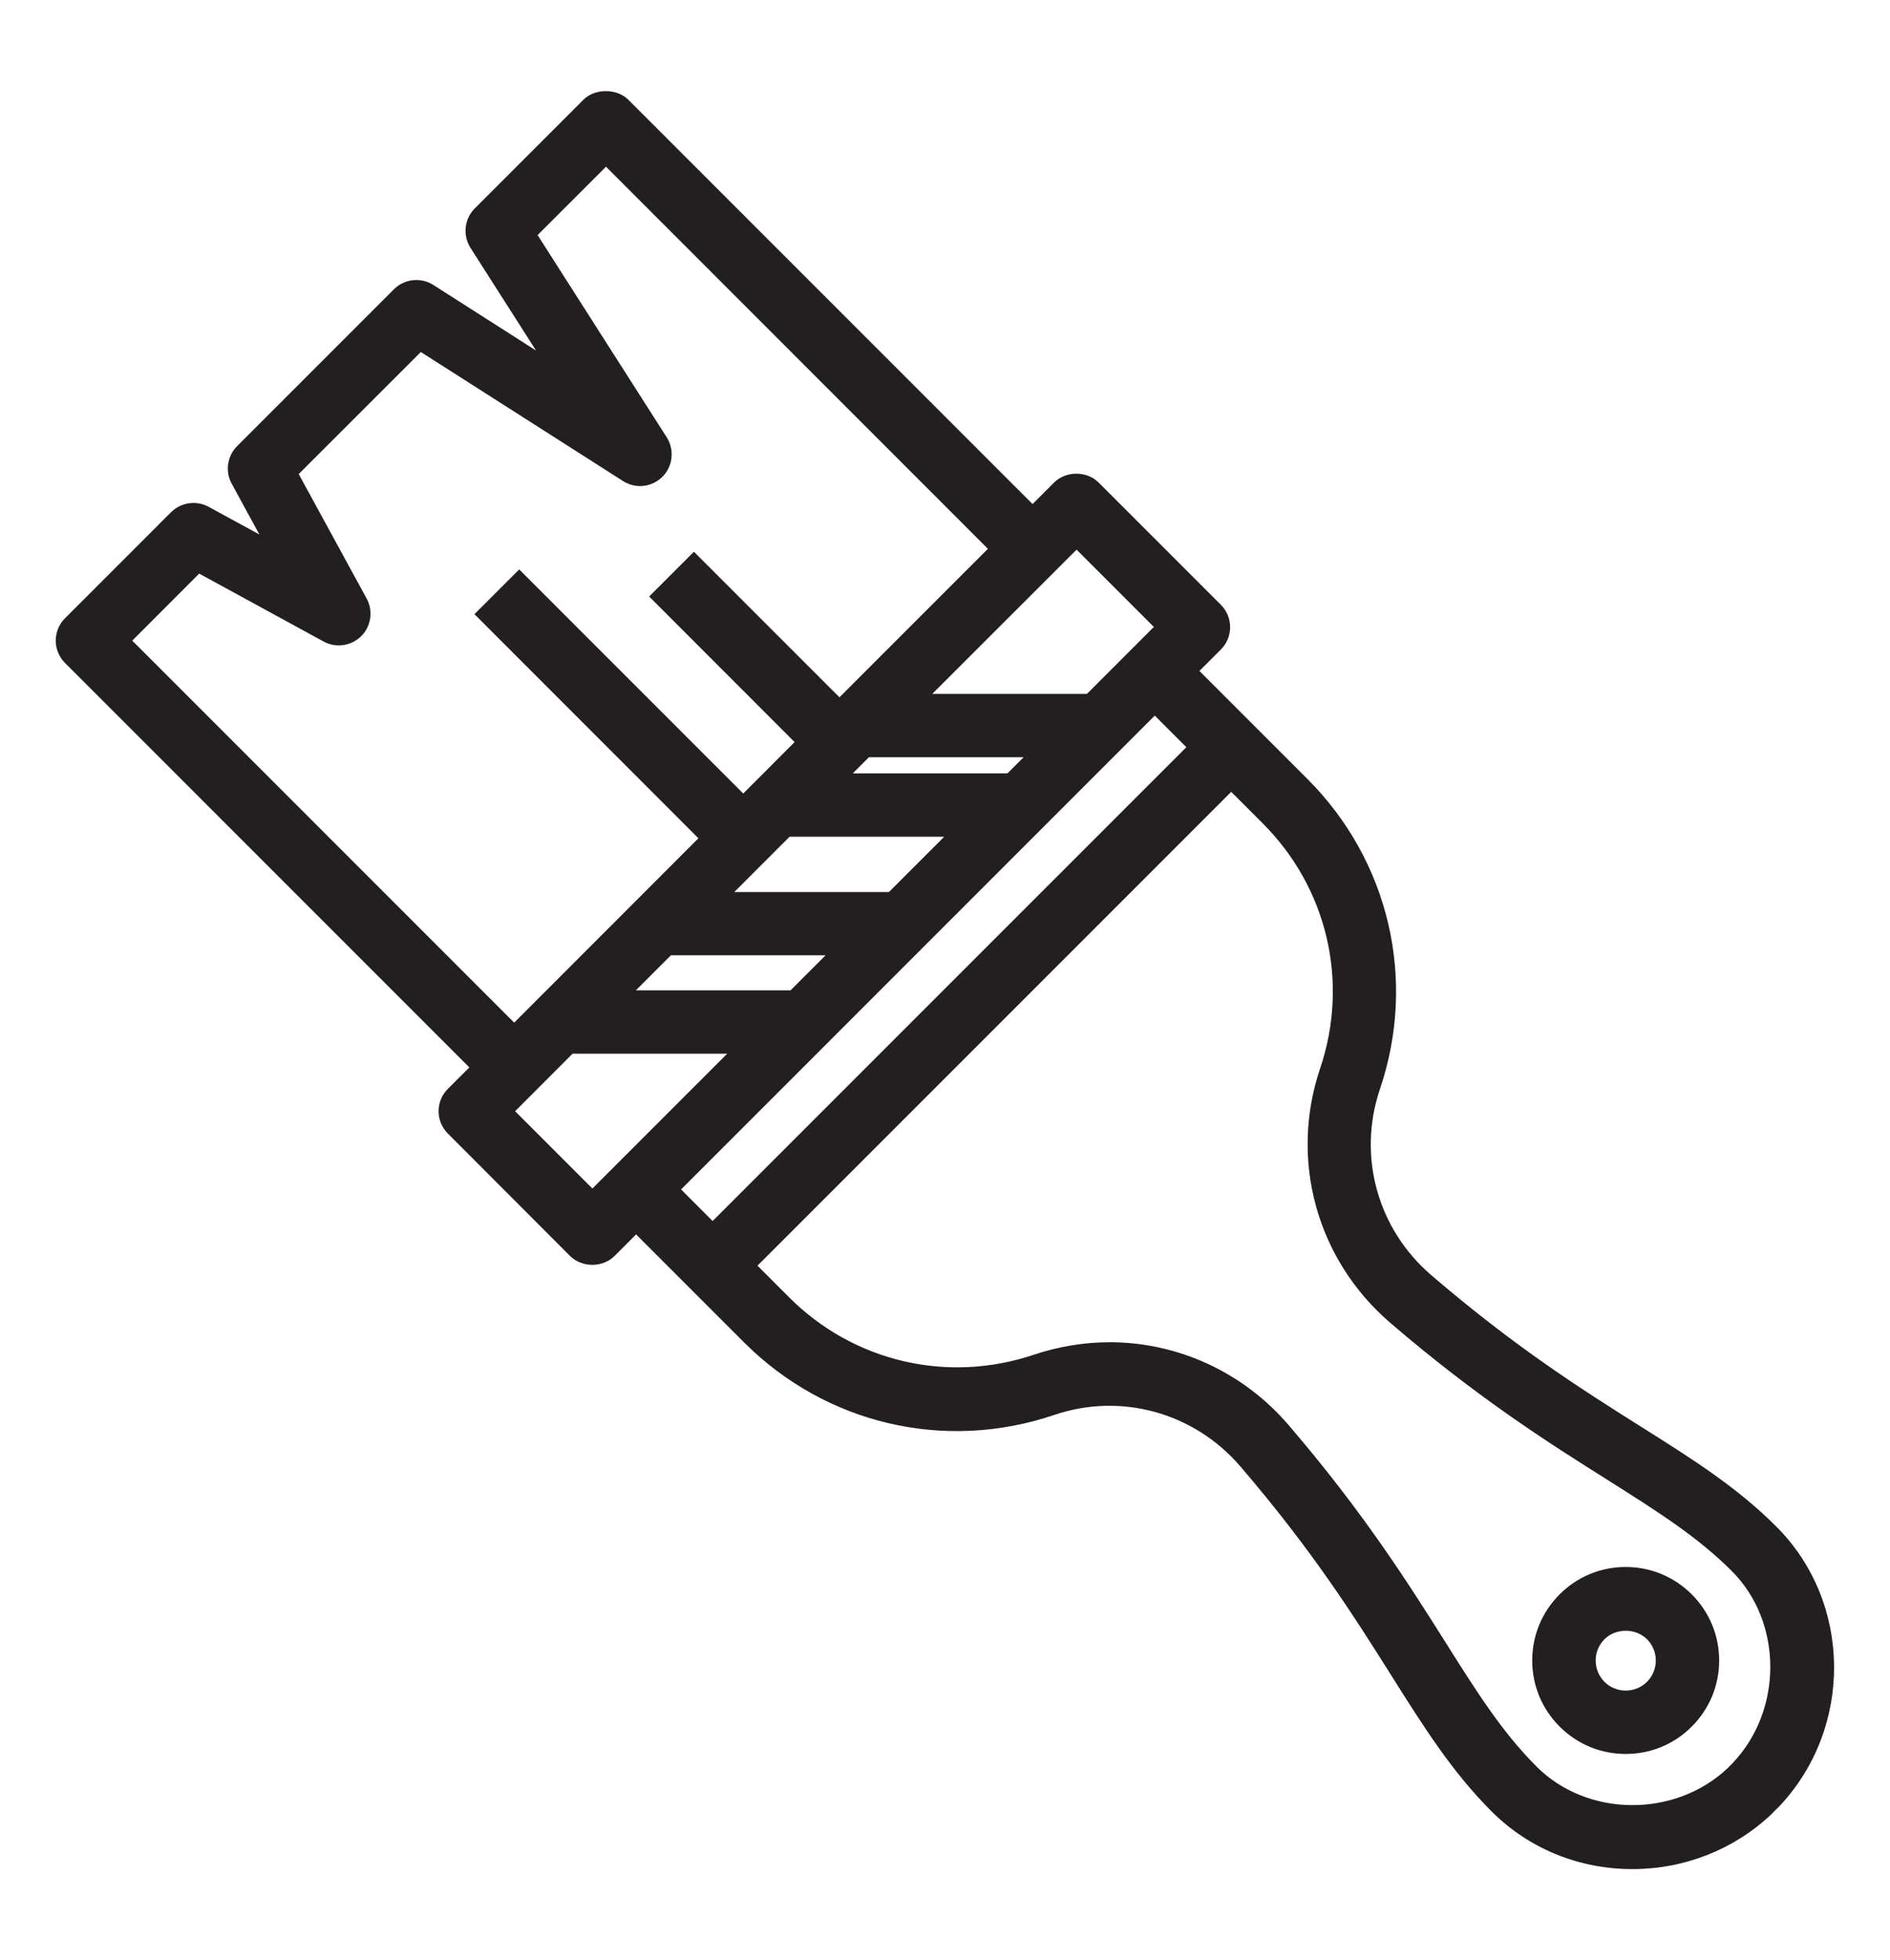
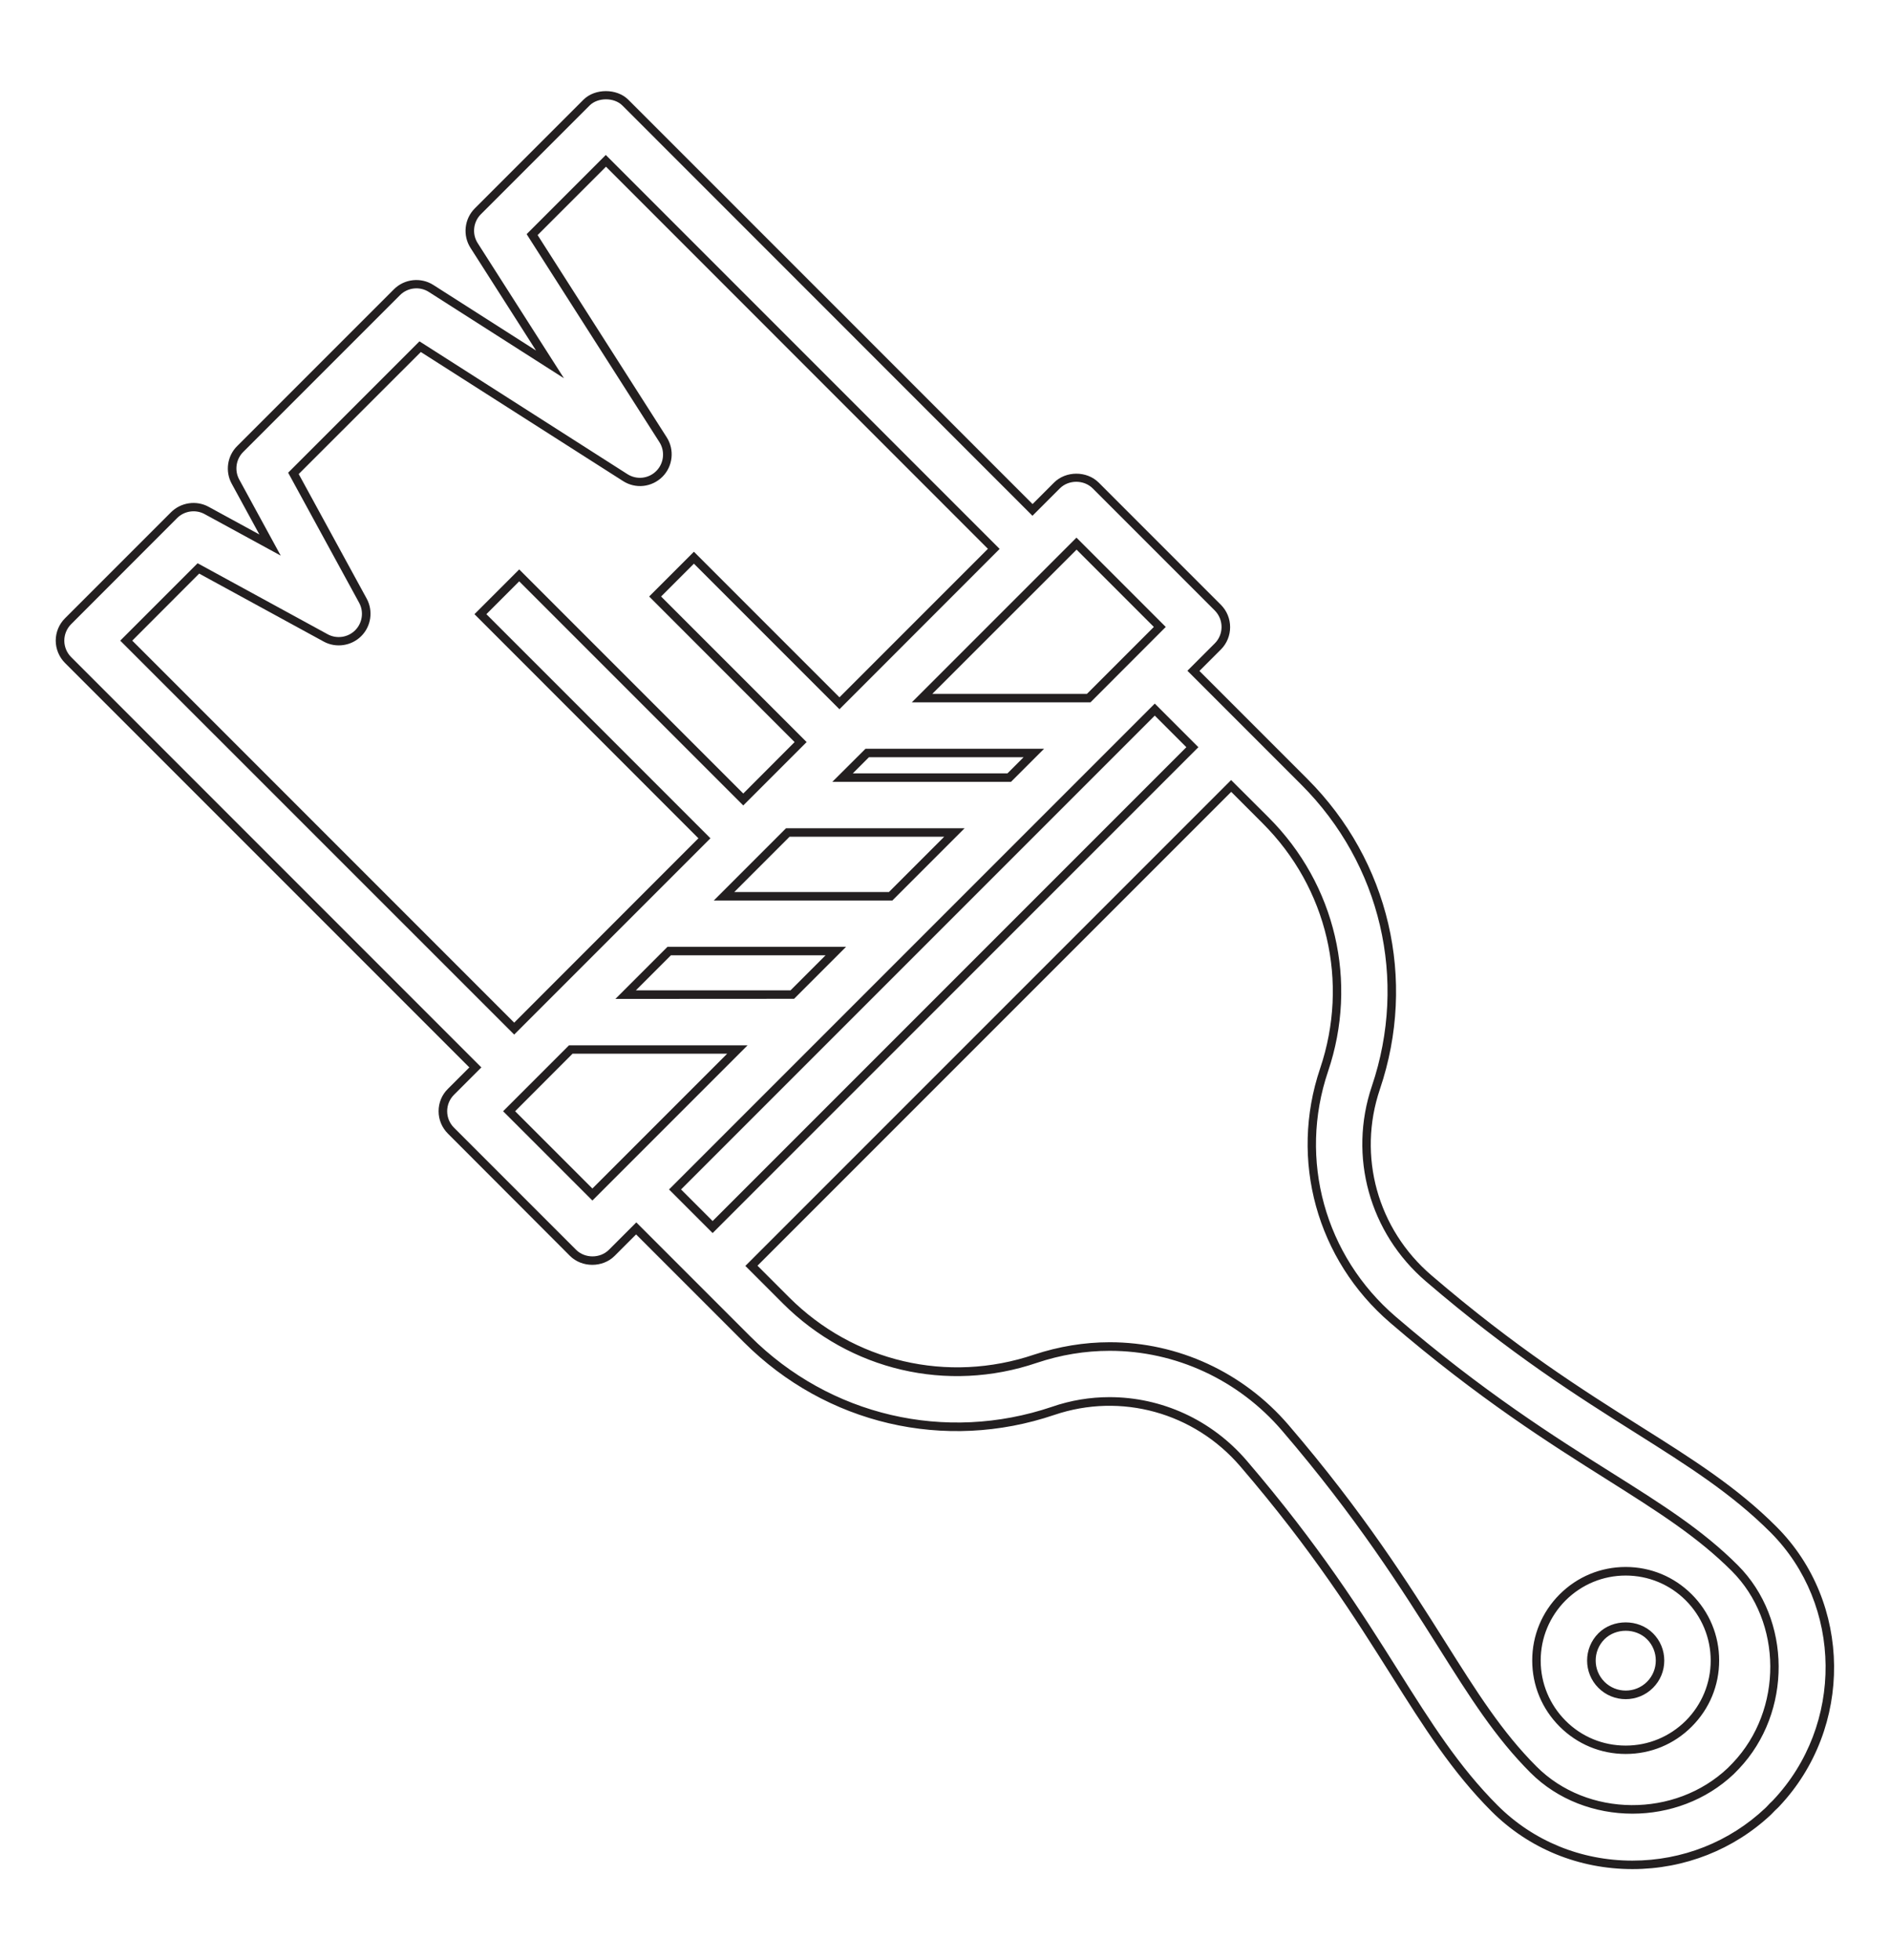
<svg xmlns="http://www.w3.org/2000/svg" version="1.1" id="Layer_1" x="0px" y="0px" viewBox="0 0 180.77 187.43" style="enable-background:new 0 0 180.77 187.43;" xml:space="preserve">
  <style type="text/css">
	.st0{fill:#231F20;}
</style>
  <g>
-     <path class="st0" d="M43.13,108.11l11.68,11.68c0.51,0.51,1.18,0.77,1.86,0.77c0.67,0,1.34-0.26,1.85-0.77l2.34-2.34l5.45,5.45l0,0   l5.16,5.16c7.71,7.71,18.92,10.33,29.25,6.84c6.54-2.21,13.69-0.23,18.22,5.04c6.95,8.1,10.95,14.46,14.49,20.07   c3.1,4.92,5.78,9.17,9.52,12.91c3.59,3.59,8.38,5.39,13.18,5.39c4.68,0,9.37-1.71,12.99-5.14c0.11-0.11,0.22-0.22,0.32-0.33   l0.11-0.11c0.11-0.1,0.22-0.2,0.32-0.31c6.95-7.35,6.84-19.09-0.25-26.18c-3.74-3.74-7.99-6.42-12.91-9.52   c-5.61-3.54-11.97-7.55-20.07-14.49c-5.28-4.53-7.26-11.68-5.05-18.22c3.5-10.33,0.88-21.54-6.84-29.25l-10.61-10.61l2.34-2.34   c1.02-1.02,1.02-2.69,0-3.71l-11.68-11.68c-1.02-1.02-2.68-1.02-3.71,0l-2.34,2.34L59.82,9.8c-0.98-0.98-2.73-0.98-3.71,0   l-10.4,10.4c-0.87,0.87-1.02,2.23-0.36,3.27l7.26,11.37l-11.37-7.26c-1.04-0.66-2.4-0.52-3.27,0.36l-15,15   c-0.82,0.82-1.01,2.09-0.45,3.11l3.31,6.07l-6.07-3.31c-1.02-0.56-2.29-0.38-3.11,0.45L6.51,59.4c-0.49,0.49-0.77,1.16-0.77,1.85   c0,0.7,0.28,1.36,0.77,1.85l38.96,38.96l-2.34,2.34C42.11,105.43,42.11,107.09,43.13,108.11z M48.7,106.26l5.9-5.9l15.94,0   l-13.87,13.87L48.7,106.26z M114.04,71.45l-45.89,45.89l-3.59-3.59l36.47-36.47l6.04-6.04l0,0l3.38-3.38L114.04,71.45z    M97.13,73.76l-0.6,0.6l-15.94,0l2.35-2.35h15.93L97.13,73.76z M91.28,79.6l-6.1,6.1H69.25l6.1-6.1L91.28,79.6z M60.76,94.19   L64,90.95h15.93l-4.16,4.16l-15.94,0L60.76,94.19z M126.64,102.33c-2.9,8.58-0.31,17.96,6.6,23.89c8.39,7.2,15.21,11.5,20.69,14.95   c4.85,3.05,8.67,5.47,12,8.79c5.01,5.01,5.08,13.65,0.1,18.91l-0.5,0.5c-5.21,4.93-13.85,4.87-18.87-0.15   c-3.33-3.33-5.74-7.15-8.8-12c-3.45-5.48-7.75-12.29-14.95-20.69c-4.32-5.03-10.46-7.77-16.79-7.77c-2.37,0-4.76,0.38-7.1,1.17   c-8.43,2.85-17.57,0.71-23.86-5.58l-3.31-3.31l45.89-45.89l3.31,3.31C127.35,84.76,129.49,93.9,126.64,102.33z M110.93,59.96   l-6.8,6.8H88.19l14.77-14.77L110.93,59.96z M12.08,61.25l6.9-6.9L31.15,61c1.02,0.56,2.29,0.37,3.11-0.45   c0.82-0.82,1.01-2.09,0.45-3.11l-6.64-12.18l12.12-12.12l19.62,12.52c1.04,0.66,2.4,0.51,3.27-0.36c0.87-0.87,1.02-2.23,0.36-3.27   L50.9,22.43l7.06-7.06l37.1,37.1L80.29,67.25L66.37,53.33l-3.71,3.71l13.92,13.92l-5.49,5.49L49.66,55.02l-3.71,3.71l21.43,21.43   l-6.31,6.31l0,0l-3.88,3.89l-8,8L12.08,61.25z M155.49,167.32c2.28,0,4.42-0.89,6.03-2.5c1.61-1.61,2.5-3.75,2.5-6.03   c0-2.28-0.89-4.42-2.5-6.03c-1.61-1.61-3.75-2.5-6.03-2.5c-2.28,0-4.42,0.89-6.03,2.5c-1.61,1.61-2.5,3.75-2.5,6.03   c0,2.28,0.89,4.42,2.5,6.03C151.07,166.43,153.22,167.32,155.49,167.32z M153.17,156.46c0.64-0.64,1.48-0.96,2.32-0.96   c0.84,0,1.68,0.32,2.32,0.96c1.28,1.28,1.28,3.37,0,4.65c-1.28,1.28-3.37,1.28-4.65,0C151.89,159.83,151.89,157.74,153.17,156.46z" />
    <path class="st0" d="M156.14,178.73c-5.13,0-9.91-1.96-13.47-5.51c-3.78-3.78-6.47-8.04-9.58-12.98   c-3.53-5.6-7.53-11.95-14.46-20.02c-4.42-5.15-11.41-7.08-17.79-4.92c-10.47,3.55-21.84,0.89-29.67-6.93l-10.33-10.33l-2.05,2.05   c-1.15,1.15-3.14,1.14-4.28,0L42.84,108.4c-0.57-0.57-0.89-1.33-0.89-2.14s0.31-1.57,0.89-2.14l2.05-2.05L6.22,63.4   c-0.56-0.56-0.89-1.34-0.89-2.14s0.32-1.58,0.89-2.14l10.14-10.14c0.94-0.94,2.42-1.16,3.59-0.52l4.86,2.65l-2.65-4.86   c-0.64-1.17-0.43-2.65,0.52-3.59l15-15c1-1,2.58-1.17,3.77-0.41l9.82,6.27l-6.27-9.82c-0.76-1.19-0.59-2.77,0.41-3.77l10.4-10.4   c1.09-1.09,3.19-1.09,4.28,0l38.67,38.67l2.05-2.05c1.14-1.14,3.14-1.14,4.28,0l11.68,11.68c1.18,1.18,1.18,3.1,0,4.28l-2.05,2.05   l10.33,10.33c7.82,7.82,10.48,19.19,6.93,29.67c-2.16,6.39-0.23,13.37,4.93,17.79c8.08,6.93,14.42,10.93,20.02,14.46   c4.94,3.11,9.21,5.8,12.98,9.58c7.25,7.25,7.36,19.24,0.26,26.75c-0.11,0.12-0.22,0.22-0.34,0.33l-0.1,0.1   c-0.1,0.11-0.21,0.22-0.33,0.34C165.84,176.86,161.12,178.73,156.14,178.73z M106.12,133.6c4.95,0,9.75,2.14,13.13,6.08   c6.96,8.12,10.98,14.49,14.52,20.11c3.09,4.91,5.76,9.14,9.47,12.85c3.4,3.4,7.98,5.28,12.89,5.28c4.78,0,9.29-1.79,12.72-5.03   c0.11-0.1,0.2-0.21,0.3-0.31l0.12-0.13c0.11-0.11,0.22-0.2,0.31-0.3c6.8-7.19,6.69-18.68-0.24-25.62   c-3.71-3.71-7.94-6.38-12.84-9.47c-5.62-3.54-11.99-7.56-20.12-14.53c-5.4-4.63-7.43-11.96-5.17-18.66   c3.45-10.18,0.86-21.23-6.74-28.83l-10.9-10.9l2.62-2.62c0.86-0.86,0.86-2.27,0-3.14l-11.68-11.68c-0.84-0.84-2.3-0.84-3.14,0   l-2.62,2.62L59.53,10.09c-0.79-0.79-2.35-0.79-3.14,0l-10.4,10.4c-0.73,0.73-0.86,1.89-0.3,2.76l8.25,12.92l-12.92-8.25   c-0.87-0.56-2.03-0.43-2.76,0.3l-15,15c-0.69,0.69-0.85,1.77-0.38,2.63l3.97,7.28l-7.28-3.97c-0.86-0.47-1.94-0.31-2.63,0.38   L6.8,59.69c-0.41,0.41-0.65,0.98-0.65,1.57s0.24,1.16,0.65,1.57l39.24,39.24l-2.62,2.62c-0.42,0.42-0.65,0.98-0.65,1.57   s0.23,1.15,0.65,1.57l11.68,11.68c0.84,0.84,2.3,0.84,3.14,0l2.62-2.62l10.9,10.9c7.61,7.6,18.66,10.18,28.84,6.74   C102.41,133.9,104.28,133.6,106.12,133.6z M156.14,173.43c-3.58,0-7.15-1.31-9.76-3.92c-3.37-3.37-5.79-7.21-8.85-12.07   c-3.46-5.48-7.74-12.28-14.91-20.64c-4.16-4.85-10.17-7.63-16.48-7.63c-2.36,0-4.71,0.39-6.97,1.15   c-8.57,2.91-17.87,0.73-24.28-5.67l-3.6-3.6l0.29-0.29l46.17-46.17l3.6,3.59c6.4,6.4,8.57,15.71,5.67,24.28   c-2.85,8.42-0.31,17.63,6.48,23.45c8.37,7.18,15.17,11.47,20.64,14.91c4.88,3.07,8.71,5.49,12.07,8.85   c5.17,5.17,5.22,14.08,0.11,19.47l-0.5,0.51C163.16,172.17,159.64,173.43,156.14,173.43z M106.14,128.35   c6.55,0,12.78,2.88,17.1,7.91c7.21,8.4,11.51,15.23,14.97,20.71c3.05,4.84,5.45,8.65,8.75,11.95c4.86,4.87,13.25,4.93,18.3,0.14   l0.48-0.49c4.81-5.07,4.77-13.47-0.1-18.34c-3.29-3.29-7.1-5.69-11.91-8.73c-5.51-3.47-12.34-7.78-20.75-15   c-7.04-6.04-9.67-15.58-6.72-24.32c2.8-8.28,0.7-17.26-5.48-23.44l-3.02-3.02l-45.31,45.31l3.02,3.02   c6.18,6.18,15.17,8.28,23.45,5.48C101.25,128.76,103.69,128.35,106.14,128.35z M155.49,167.72c-2.39,0-4.63-0.93-6.32-2.62   c-1.69-1.69-2.62-3.93-2.62-6.32c0-2.39,0.93-4.63,2.62-6.32c1.69-1.69,3.93-2.62,6.32-2.62c2.39,0,4.63,0.93,6.32,2.62   c1.69,1.69,2.62,3.93,2.62,6.32c0,2.39-0.93,4.63-2.62,6.32C160.12,166.8,157.88,167.72,155.49,167.72z M155.49,150.66   c-2.17,0-4.21,0.85-5.75,2.38c-1.53,1.54-2.38,3.58-2.38,5.75s0.85,4.21,2.38,5.75s3.58,2.38,5.75,2.38c2.17,0,4.21-0.85,5.75-2.38   c1.53-1.54,2.38-3.58,2.38-5.75c0-2.17-0.85-4.21-2.38-5.75C159.71,151.51,157.66,150.66,155.49,150.66z M155.49,162.48   c-0.95,0-1.89-0.36-2.61-1.08c-1.44-1.44-1.44-3.78,0-5.22l0,0c1.39-1.39,3.83-1.39,5.22,0c0.7,0.7,1.08,1.62,1.08,2.61   s-0.38,1.91-1.08,2.61C157.38,162.12,156.44,162.48,155.49,162.48z M153.46,156.75c-1.12,1.12-1.12,2.95,0,4.07   c1.12,1.12,2.95,1.12,4.07,0c1.12-1.12,1.12-2.95,0-4.07C156.44,155.67,154.55,155.67,153.46,156.75z M68.16,117.91l-4.17-4.17   l46.46-46.46l4.17,4.17l-0.29,0.29L68.16,117.91z M65.14,113.74l3.02,3.02l45.31-45.31l-3.02-3.02L65.14,113.74z M56.66,114.8   l-8.54-8.54l6.3-6.3l17.08,0L56.66,114.8z M49.27,106.26l7.39,7.39l12.89-12.89l-14.79,0L49.27,106.26z M49.18,98.93L11.5,61.26   l7.4-7.4l12.44,6.79c0.86,0.47,1.94,0.31,2.63-0.38c0.69-0.69,0.85-1.77,0.38-2.63l-6.79-12.44l12.56-12.56l19.89,12.7   c0.88,0.56,2.02,0.44,2.76-0.3c0.73-0.73,0.86-1.89,0.3-2.76l-12.7-19.89l7.57-7.57l37.67,37.67L80.29,67.82L66.37,53.9l-3.14,3.14   l13.92,13.92l-6.06,6.06L49.66,55.59l-3.14,3.14l21.43,21.43L49.18,98.93z M12.65,61.26l36.53,36.53L66.8,80.16L45.38,58.73   l4.28-4.28l21.43,21.43L76,70.96L62.09,57.04l4.28-4.28l13.92,13.92l14.2-14.2L57.96,15.94l-6.54,6.54l12.35,19.34   c0.76,1.19,0.59,2.77-0.41,3.77c-1.02,1.01-2.57,1.18-3.77,0.41L40.25,33.66L28.57,45.33l6.5,11.91c0.64,1.17,0.43,2.65-0.52,3.59   c-0.94,0.94-2.42,1.16-3.59,0.52l-11.91-6.5L12.65,61.26z M58.86,95.52l4.98-4.98h17.08l-4.97,4.97L58.86,95.52z M61.05,94.47   l-0.23,0.23l14.79,0l3.35-3.35H64.17L61.05,94.47z M85.35,86.11H68.27l6.91-6.91l17.08,0L85.35,86.11z M70.23,85.3h14.79l5.29-5.29   l-14.79,0L70.23,85.3z M79.61,74.76l3.17-3.16h17.08l-3.16,3.16L79.61,74.76z M83.11,72.41l-1.54,1.54l14.79,0l1.54-1.54H83.11z    M104.3,67.16H87.21l15.75-15.75l8.54,8.54L104.3,67.16z M89.17,66.35h14.79l6.4-6.4l-7.39-7.39L89.17,66.35z" />
  </g>
</svg>